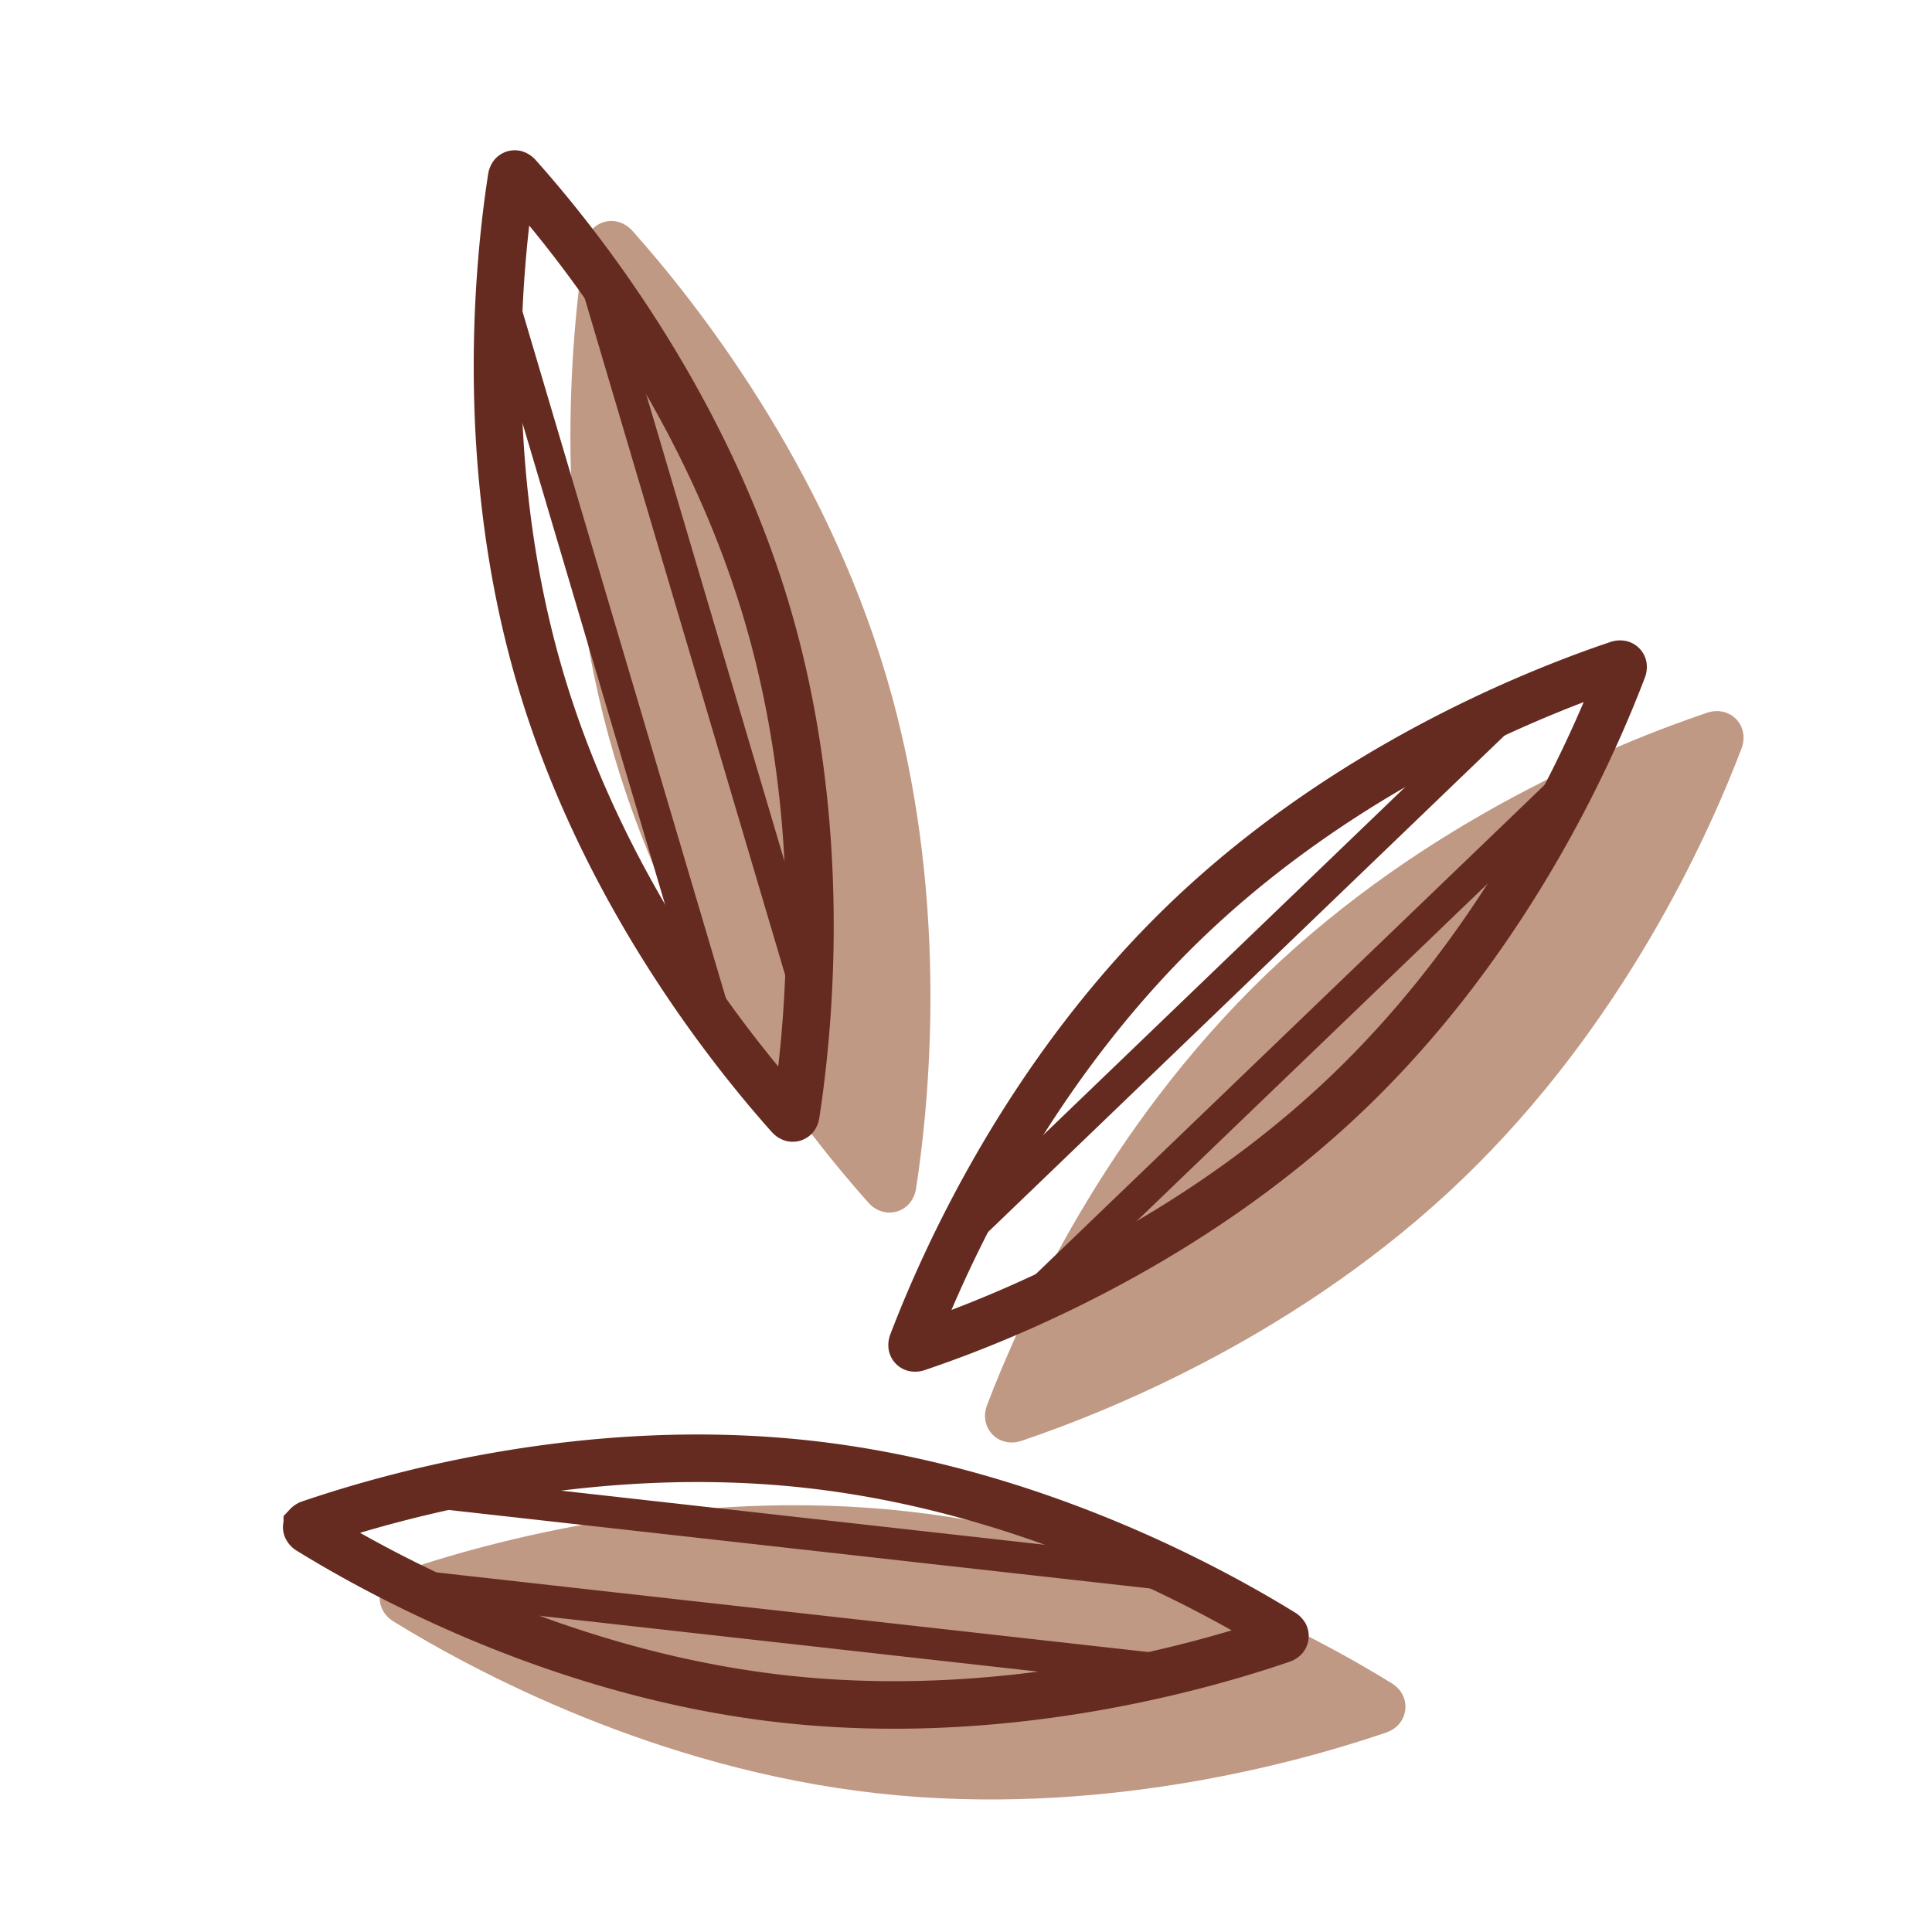
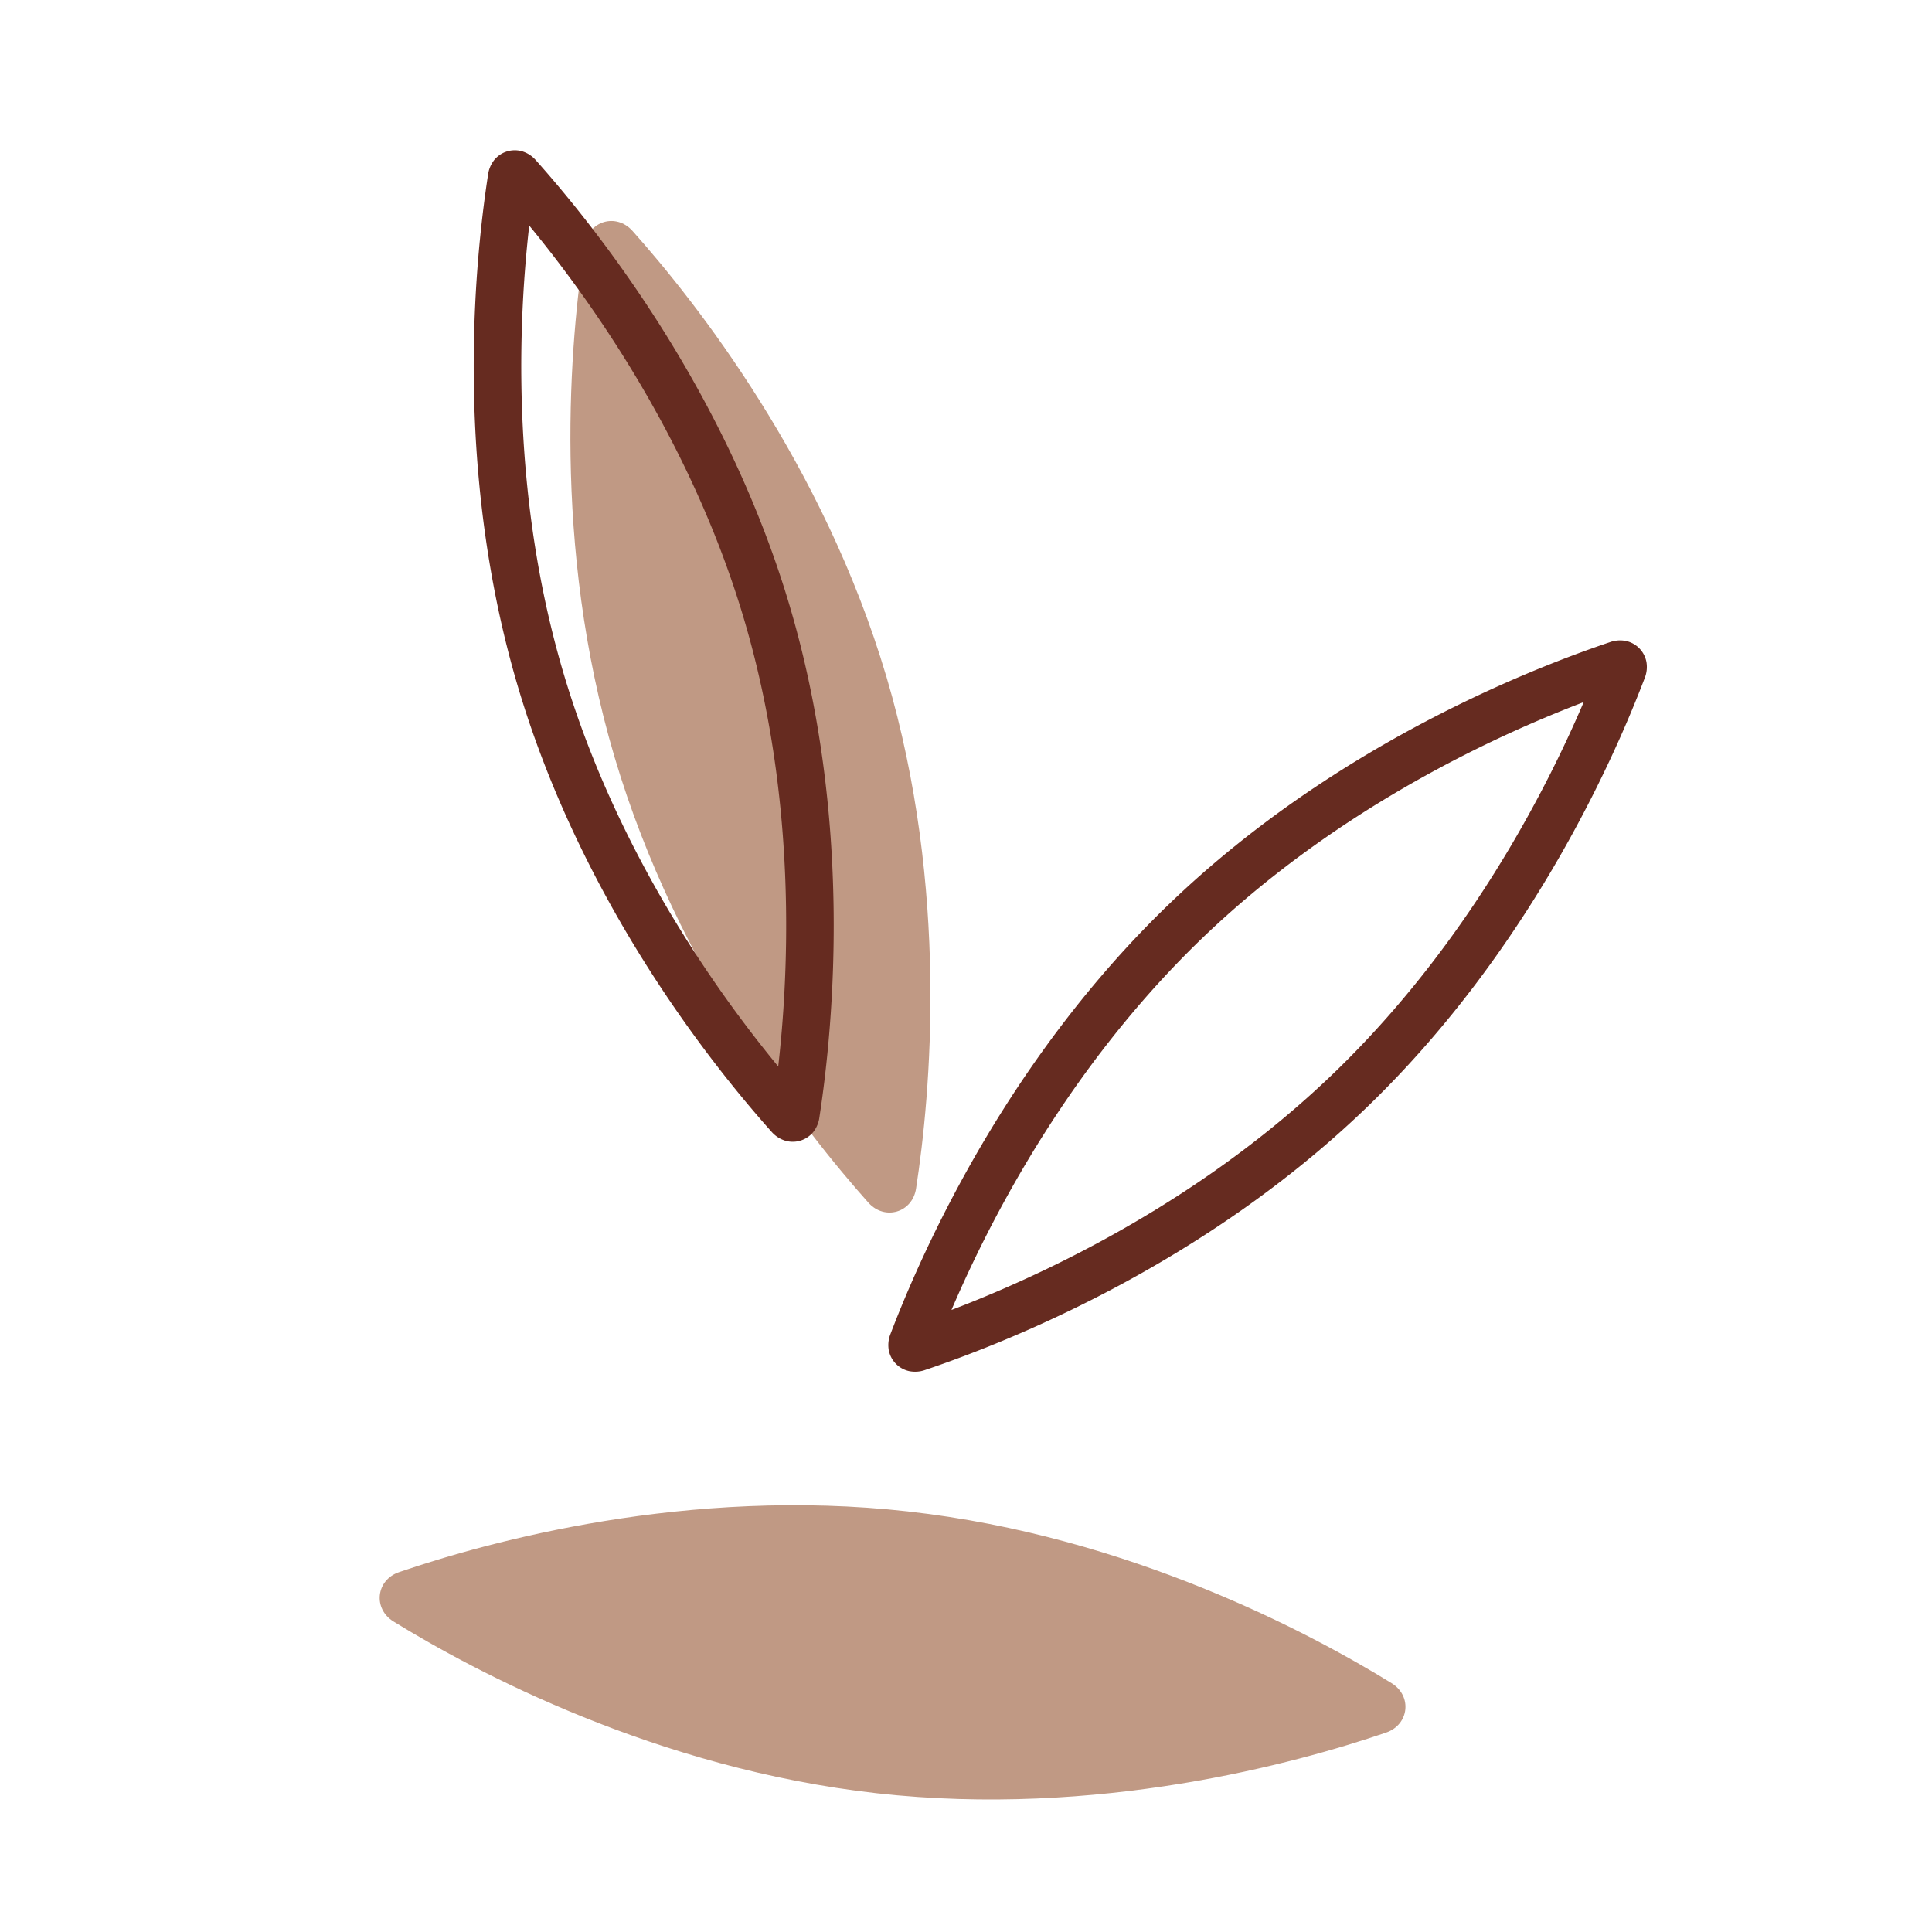
<svg xmlns="http://www.w3.org/2000/svg" viewBox="0 0 64 64" fill="none" height="64" width="64">
-   <path d="M48.449 39.055c-5.303 5.098-11.62 7.667-14.61 8.674-.766.258-1.429-.432-1.14-1.187 1.123-2.949 3.938-9.16 9.24-14.257 5.302-5.098 11.62-7.667 14.61-8.674.766-.258 1.428.432 1.14 1.187-1.123 2.949-3.938 9.16-9.24 14.257M30.09 50.07c7.31.817 13.323 4.032 16.01 5.688.687.424.58 1.374-.184 1.636-2.986 1.02-9.561 2.827-16.87 2.01-7.31-.819-13.324-4.034-16.01-5.69-.688-.423-.582-1.374.183-1.635 2.986-1.021 9.56-2.828 16.87-2.01M29.362 22.41c2.088 7.053 1.465 13.843.984 16.962-.123.799-1.04 1.07-1.579.468-2.101-2.355-6.322-7.71-8.41-14.763-2.09-7.052-1.466-13.843-.985-16.961.123-.8 1.04-1.07 1.579-.468 2.101 2.354 6.322 7.71 8.41 14.762" fill="#c09984" />
+   <path d="M48.449 39.055M30.09 50.07c7.31.817 13.323 4.032 16.01 5.688.687.424.58 1.374-.184 1.636-2.986 1.02-9.561 2.827-16.87 2.01-7.31-.819-13.324-4.034-16.01-5.69-.688-.423-.582-1.374.183-1.635 2.986-1.021 9.56-2.828 16.87-2.01M29.362 22.41c2.088 7.053 1.465 13.843.984 16.962-.123.799-1.04 1.07-1.579.468-2.101-2.355-6.322-7.71-8.41-14.763-2.09-7.052-1.466-13.843-.985-16.961.123-.8 1.04-1.07 1.579-.468 2.101 2.354 6.322 7.71 8.41 14.762" fill="#c09984" />
  <path d="M53.765 22.07a.2.2 0 0 1-.015.104c-1.105 2.899-3.868 8.988-9.05 13.97s-11.375 7.504-14.315 8.495a.2.2 0 0 1-.105.01.09.09 0 0 1-.064-.066.2.2 0 0 1 .015-.104c1.105-2.9 3.868-8.988 9.05-13.97s11.375-7.505 14.315-8.495a.2.2 0 0 1 .106-.01.09.09 0 0 1 .063.066Z" stroke-width="1.575" stroke="#662b20" />
-   <path d="M51.858 26.065 33.804 43.423M49.675 23.794 31.62 41.153" stroke-width="1.05" stroke-linecap="round" stroke="#662b20" />
-   <path d="M10.18 50.535a.2.2 0 0 1 .09-.055c2.936-1.003 9.385-2.771 16.53-1.971 7.143.8 13.041 3.948 15.682 5.576a.2.2 0 0 1 .076.073.09.09 0 0 1-.01.091.2.2 0 0 1-.09.056c-2.936 1.004-9.384 2.772-16.528 1.972-7.145-.8-13.043-3.949-15.684-5.576a.2.2 0 0 1-.076-.075.08.08 0 0 1 .01-.09Z" stroke-width="1.575" stroke="#662b20" />
-   <path d="m14.472 49.448 24.89 2.785M14.122 52.578l24.89 2.786" stroke-width="1.05" stroke-linecap="round" stroke="#662b20" />
  <path d="M17.074 5.768a.2.2 0 0 1 .086.061c2.066 2.315 6.202 7.569 8.243 14.462s1.433 13.551.96 16.617a.2.2 0 0 1-.037.098.09.09 0 0 1-.088.026.2.2 0 0 1-.087-.06c-2.066-2.315-6.202-7.568-8.243-14.461s-1.434-13.552-.96-16.619a.2.2 0 0 1 .038-.098.09.09 0 0 1 .088-.026Z" stroke-width="1.575" stroke="#662b20" />
-   <path d="m19.745 9.3 7.111 24.013M16.724 10.194l7.112 24.014" stroke-width="1.05" stroke-linecap="round" stroke="#662b20" />
</svg>